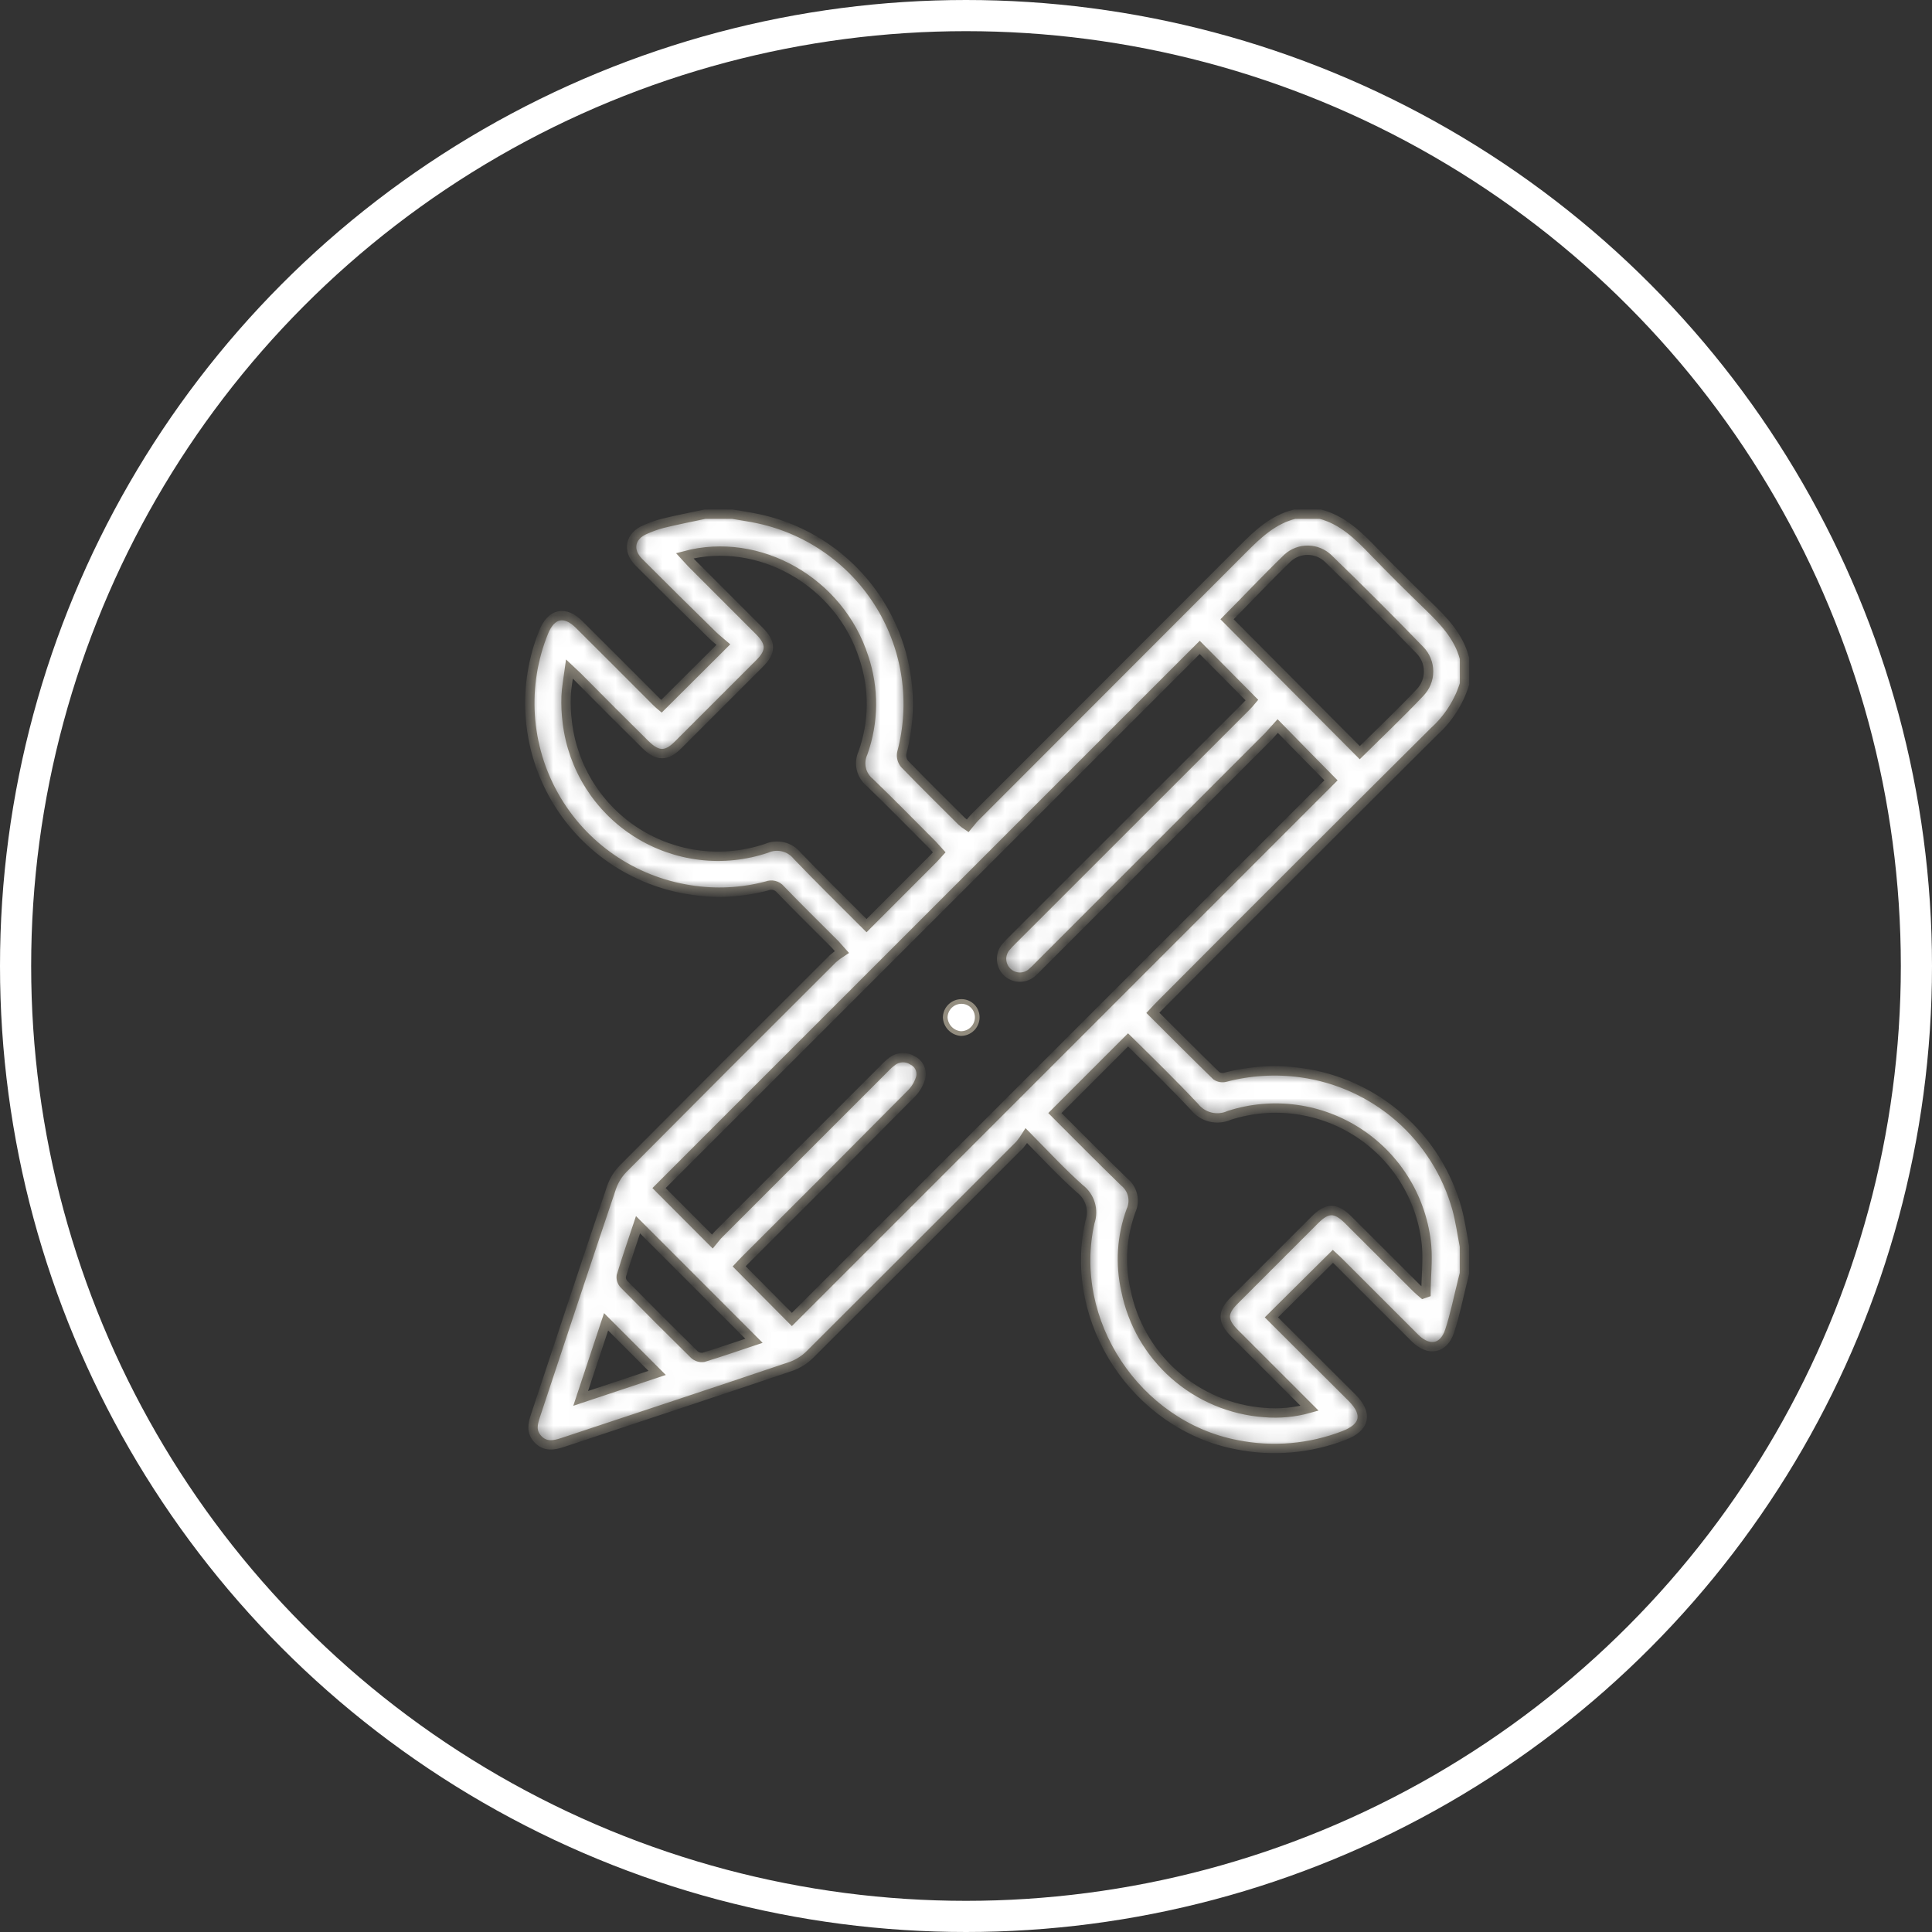
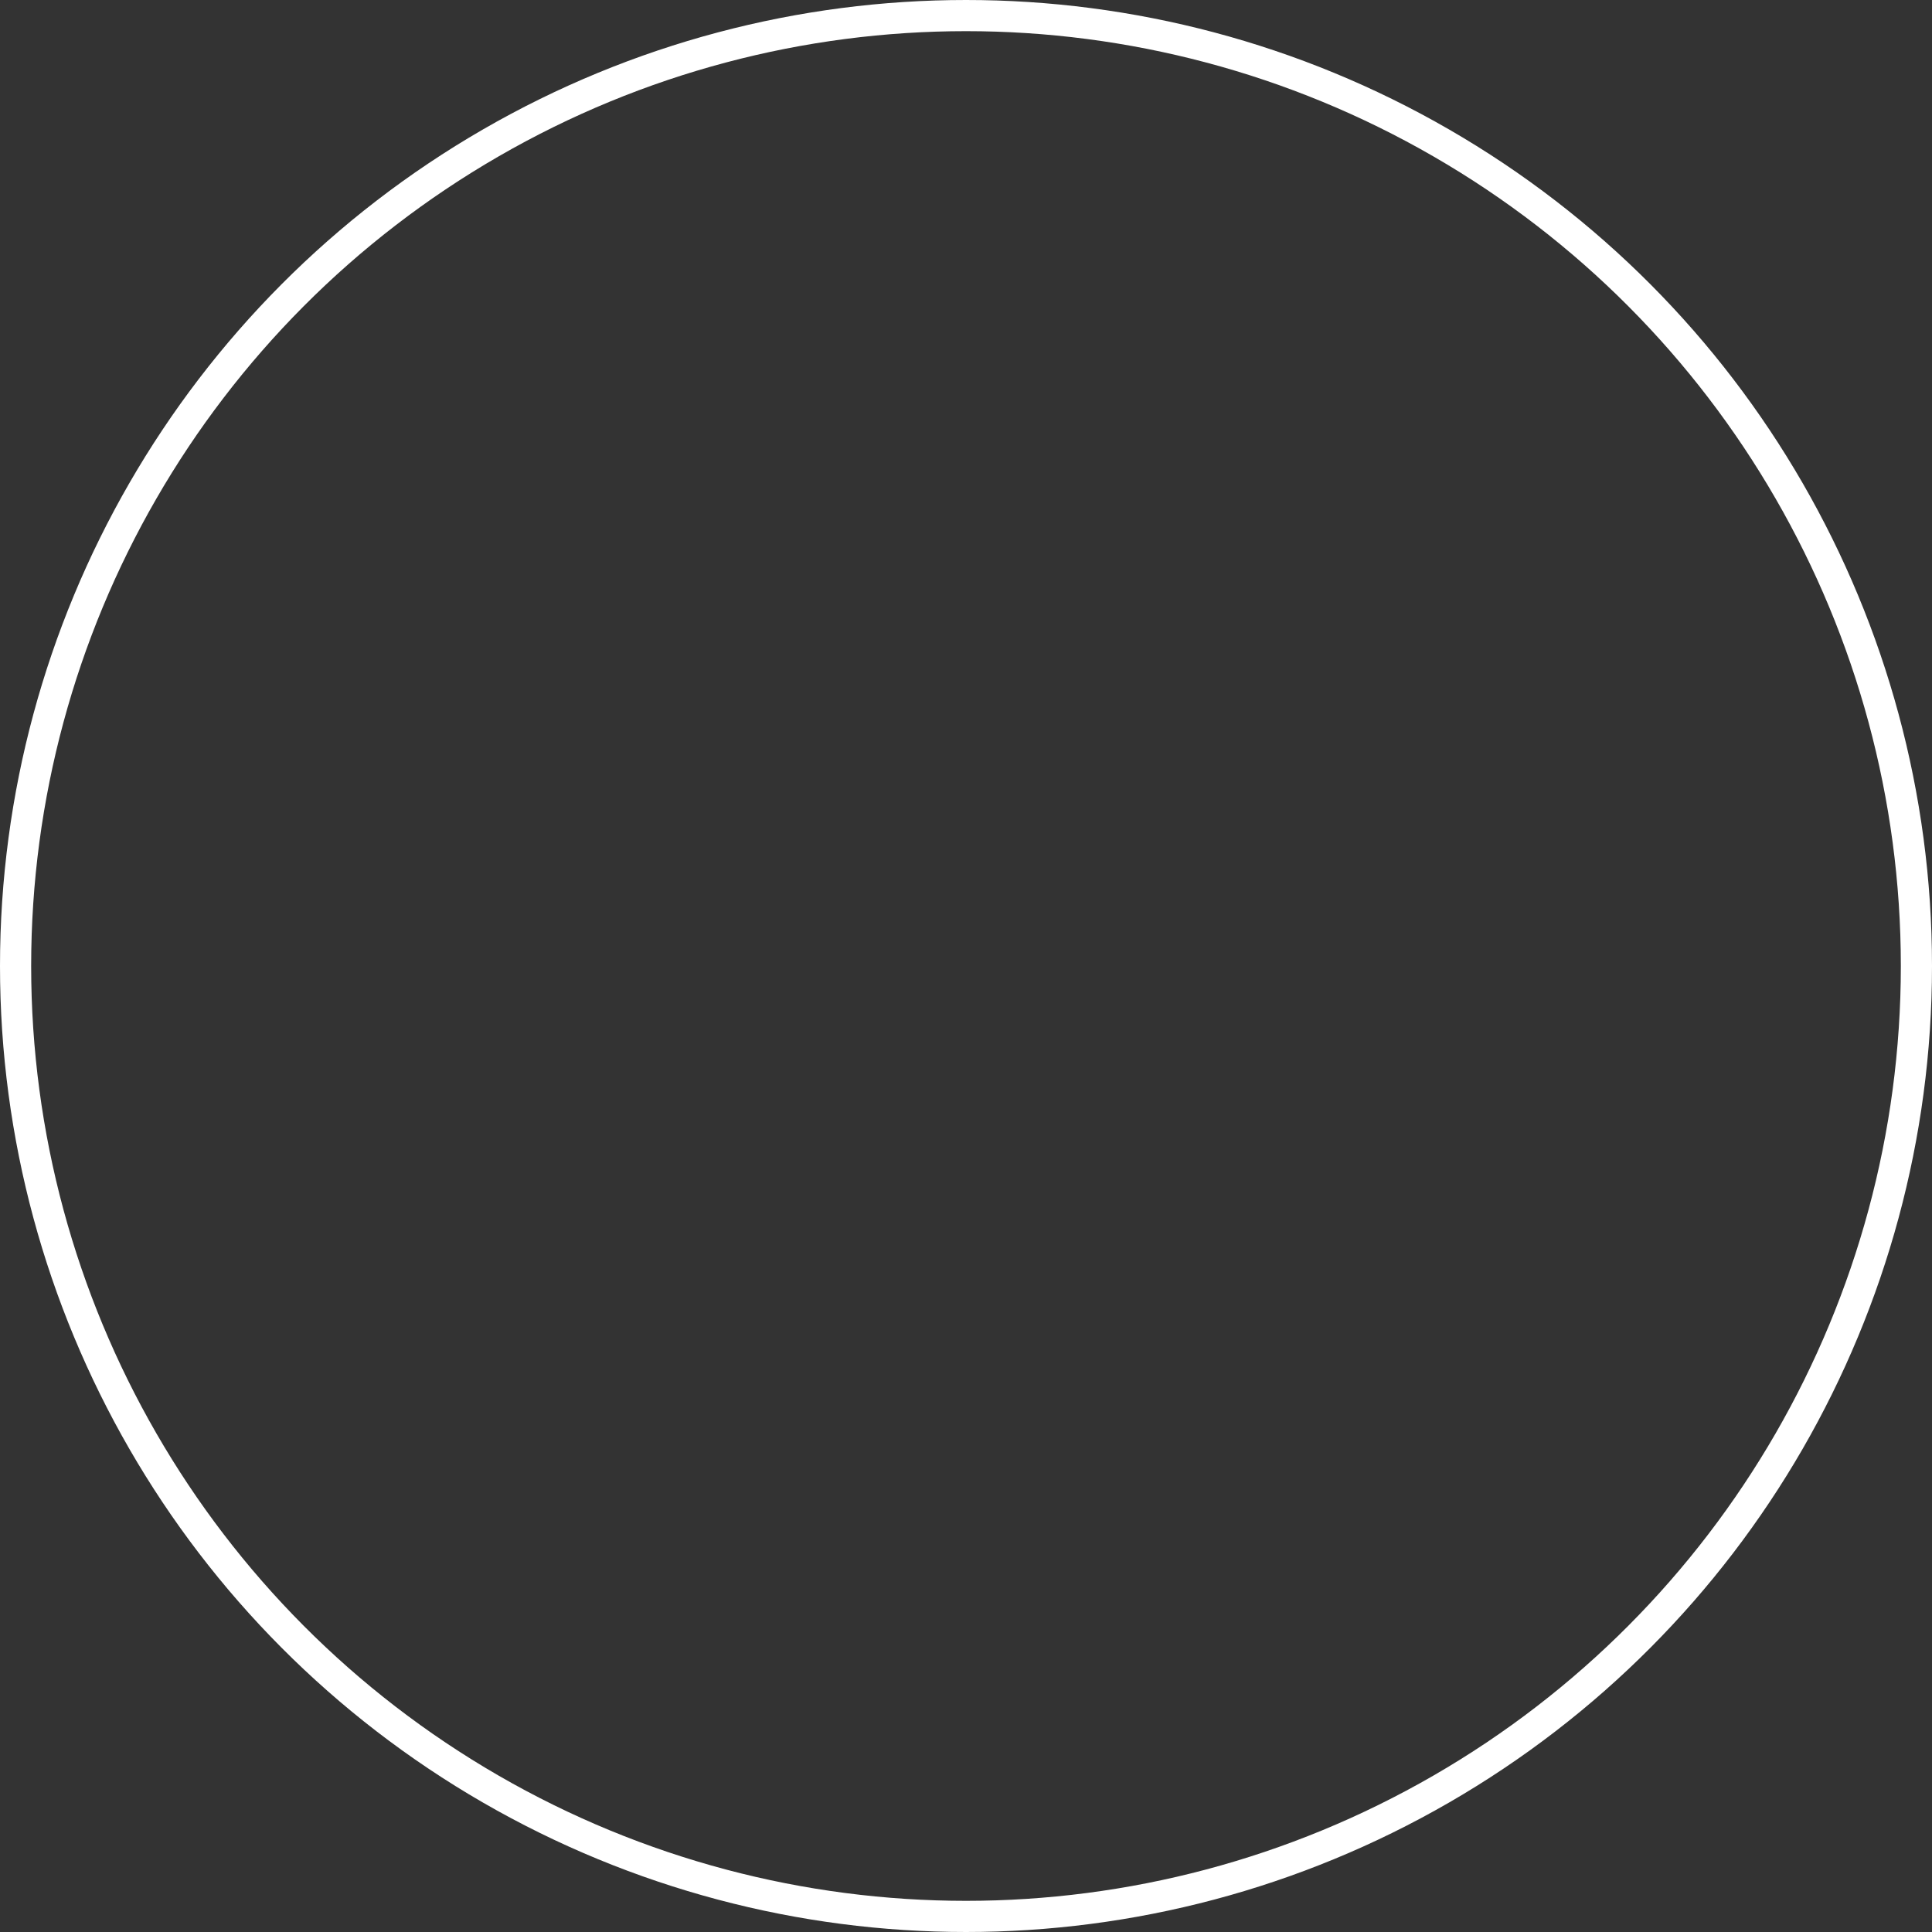
<svg xmlns="http://www.w3.org/2000/svg" width="124" height="124" viewBox="0 0 124 124" fill="none">
  <rect x="0" y="0" width="124" height="124" fill="#333333" stroke="none" />
  <circle cx="62" cy="62" r="61" stroke="white" stroke-width="2" />
  <mask id="path-2-inside-1_80_1591" fill="white">
-     <path d="M45.254 33H46.995C47.569 33.1 48.148 33.178 48.736 33.309C50.341 33.661 51.858 34.335 53.196 35.291C54.533 36.246 55.663 37.462 56.517 38.867C57.372 40.271 57.932 41.834 58.166 43.461C58.399 45.088 58.3 46.745 57.875 48.333C57.854 48.455 57.859 48.581 57.891 48.701C57.922 48.821 57.979 48.933 58.057 49.029C59.267 50.278 60.503 51.497 61.735 52.724C61.853 52.827 61.978 52.921 62.109 53.007C62.279 52.807 62.414 52.615 62.579 52.45C68.312 46.714 74.041 40.979 79.765 35.246C80.735 34.271 81.715 33.344 83.098 33H84.739C86.175 33.379 87.181 34.367 88.168 35.394C89.291 36.554 90.436 37.697 91.602 38.823C92.629 39.816 93.617 40.821 93.996 42.257V43.898C93.63 45.069 92.956 46.121 92.046 46.945C86.18 52.777 80.328 58.623 74.49 64.484C74.329 64.645 74.177 64.811 73.994 65.006C75.378 66.386 76.714 67.727 78.068 69.045C78.151 69.099 78.245 69.136 78.343 69.152C78.441 69.169 78.541 69.165 78.638 69.141C80.225 68.725 81.878 68.626 83.503 68.849C85.844 69.17 88.039 70.169 89.818 71.724C91.597 73.279 92.881 75.321 93.513 77.597C93.722 78.381 93.835 79.19 93.991 79.991V81.732C93.957 81.88 93.917 82.032 93.882 82.167C93.604 83.26 93.391 84.37 93.038 85.436C92.651 86.594 91.698 86.742 90.832 85.893C89.184 84.251 87.54 82.608 85.901 80.966C85.753 80.818 85.597 80.679 85.549 80.635L81.601 84.552L86.776 89.71C87.807 90.741 87.62 91.612 86.267 92.129C84.071 92.98 81.677 93.186 79.369 92.722C72.945 91.49 68.511 84.822 69.956 78.437C70.087 78.057 70.094 77.644 69.977 77.259C69.86 76.873 69.624 76.535 69.303 76.292C68.141 75.256 67.083 74.116 65.874 72.888C65.749 73.089 65.611 73.281 65.46 73.463C60.978 77.954 56.489 82.44 51.995 86.92C51.655 87.262 51.243 87.525 50.79 87.69C45.903 89.34 41.007 90.954 36.111 92.582C35.549 92.769 35.001 92.865 34.535 92.382C34.07 91.899 34.191 91.385 34.374 90.846C35.993 85.971 37.603 81.092 39.248 76.222C39.404 75.766 39.66 75.352 39.997 75.008C44.471 70.505 48.956 66.015 53.453 61.538C53.635 61.378 53.828 61.233 54.032 61.102C53.819 60.867 53.706 60.733 53.597 60.611C52.426 59.435 51.238 58.278 50.089 57.081C49.986 56.957 49.846 56.87 49.689 56.83C49.533 56.791 49.368 56.803 49.219 56.863C47.612 57.289 45.934 57.373 44.292 57.111C42.483 56.834 40.761 56.151 39.253 55.113C37.746 54.075 36.493 52.709 35.589 51.118C34.684 49.527 34.152 47.752 34.031 45.925C33.911 44.099 34.205 42.269 34.892 40.573C35.38 39.359 36.259 39.172 37.177 40.09C38.839 41.744 40.497 43.4 42.151 45.06C42.269 45.178 42.399 45.286 42.452 45.33L46.429 41.369C46.225 41.191 45.959 40.986 45.724 40.756C44.149 39.215 42.573 37.655 40.998 36.077C40.245 35.32 40.437 34.388 41.433 33.979C41.788 33.821 42.154 33.691 42.53 33.592C43.431 33.37 44.344 33.196 45.254 33ZM45.724 79.686C45.872 79.508 46.003 79.33 46.159 79.177L56.761 68.575C56.921 68.401 57.097 68.242 57.287 68.101C57.47 67.967 57.689 67.891 57.915 67.882C58.142 67.874 58.365 67.933 58.558 68.053C58.756 68.145 58.918 68.301 59.017 68.496C59.116 68.691 59.146 68.914 59.102 69.128C58.997 69.515 58.797 69.87 58.519 70.159C54.959 73.751 51.387 77.331 47.804 80.896C47.656 81.044 47.517 81.201 47.443 81.279C48.609 82.45 49.741 83.595 50.825 84.687L85.427 50.083C84.33 48.968 83.194 47.824 82.006 46.601C81.819 46.81 81.619 47.036 81.401 47.271L66.7 61.973C66.54 62.145 66.37 62.308 66.191 62.46C65.965 62.641 65.681 62.731 65.392 62.715C65.103 62.699 64.831 62.576 64.626 62.371C64.422 62.167 64.301 61.894 64.285 61.605C64.269 61.316 64.361 61.032 64.542 60.806C64.678 60.643 64.823 60.488 64.977 60.341L79.917 45.408C80.078 45.247 80.231 45.082 80.352 44.934L77.001 41.552L42.299 76.253L45.724 79.686ZM43.949 35.668L44.384 36.142C45.834 37.593 47.285 39.044 48.736 40.495C49.506 41.269 49.51 41.835 48.736 42.597C46.995 44.338 45.254 46.078 43.513 47.819C42.778 48.551 42.208 48.546 41.455 47.819C39.987 46.369 38.523 44.905 37.064 43.428L36.55 42.945C36.463 43.606 36.354 44.146 36.333 44.686C36.313 45.25 36.339 45.815 36.411 46.374C36.584 47.813 37.075 49.194 37.848 50.419C38.622 51.643 39.659 52.68 40.883 53.453C42.108 54.226 43.49 54.717 44.928 54.889C46.366 55.061 47.824 54.91 49.197 54.448C49.533 54.3 49.91 54.267 50.267 54.354C50.624 54.441 50.942 54.644 51.173 54.931C52.618 56.437 54.106 57.895 55.616 59.409L59.911 55.109C60.029 54.987 60.142 54.857 60.281 54.705C60.12 54.531 59.981 54.374 59.846 54.221C58.506 52.881 57.183 51.523 55.821 50.213C55.55 49.991 55.361 49.686 55.282 49.345C55.203 49.004 55.24 48.647 55.385 48.329C56.094 46.344 56.112 44.179 55.438 42.183C53.884 37.335 48.723 34.393 43.949 35.668ZM72.401 66.743L67.706 71.439C69.164 72.893 70.643 74.394 72.158 75.865C72.423 76.078 72.61 76.374 72.688 76.705C72.767 77.036 72.734 77.383 72.593 77.693C71.991 79.336 71.876 81.118 72.262 82.825C72.68 84.921 73.775 86.823 75.378 88.238C76.981 89.653 79.003 90.504 81.136 90.659C82.116 90.745 83.104 90.652 84.052 90.384L79.225 85.558C78.451 84.783 78.446 84.226 79.225 83.46L84.404 78.281C85.187 77.497 85.74 77.502 86.541 78.302L90.936 82.689C91.062 82.816 91.202 82.925 91.337 83.042L91.524 82.977C91.524 81.971 91.646 80.953 91.563 79.956C91.429 78.506 90.971 77.103 90.223 75.853C89.475 74.603 88.456 73.537 87.241 72.733C86.026 71.929 84.646 71.409 83.203 71.21C81.76 71.01 80.29 71.138 78.903 71.583C78.525 71.754 78.099 71.794 77.695 71.698C77.291 71.601 76.93 71.372 76.671 71.047C75.265 69.55 73.825 68.144 72.401 66.743ZM87.272 48.307C88.547 47.045 89.883 45.782 91.136 44.455C91.491 44.09 91.689 43.602 91.689 43.093C91.689 42.584 91.491 42.095 91.136 41.731C89.21 39.743 87.25 37.785 85.257 35.855C84.909 35.517 84.446 35.324 83.961 35.315C83.476 35.306 83.006 35.482 82.646 35.807C81.292 37.113 80.035 38.462 78.755 39.746L87.272 48.307ZM48.392 86.054L40.95 78.607C40.606 79.643 40.219 80.761 39.875 81.893C39.863 81.991 39.873 82.09 39.905 82.184C39.937 82.277 39.989 82.362 40.058 82.433C41.546 83.947 43.049 85.45 44.566 86.942C44.646 87.013 44.741 87.065 44.843 87.095C44.945 87.125 45.053 87.132 45.158 87.116C46.272 86.776 47.373 86.393 48.392 86.054ZM37.268 89.753L42.177 88.117L38.9 84.835L37.268 89.753Z" />
-   </mask>
-   <path d="M45.254 33H46.995C47.569 33.1 48.148 33.178 48.736 33.309C50.341 33.661 51.858 34.335 53.196 35.291C54.533 36.246 55.663 37.462 56.517 38.867C57.372 40.271 57.932 41.834 58.166 43.461C58.399 45.088 58.3 46.745 57.875 48.333C57.854 48.455 57.859 48.581 57.891 48.701C57.922 48.821 57.979 48.933 58.057 49.029C59.267 50.278 60.503 51.497 61.735 52.724C61.853 52.827 61.978 52.921 62.109 53.007C62.279 52.807 62.414 52.615 62.579 52.45C68.312 46.714 74.041 40.979 79.765 35.246C80.735 34.271 81.715 33.344 83.098 33H84.739C86.175 33.379 87.181 34.367 88.168 35.394C89.291 36.554 90.436 37.697 91.602 38.823C92.629 39.816 93.617 40.821 93.996 42.257V43.898C93.63 45.069 92.956 46.121 92.046 46.945C86.18 52.777 80.328 58.623 74.49 64.484C74.329 64.645 74.177 64.811 73.994 65.006C75.378 66.386 76.714 67.727 78.068 69.045C78.151 69.099 78.245 69.136 78.343 69.152C78.441 69.169 78.541 69.165 78.638 69.141C80.225 68.725 81.878 68.626 83.503 68.849C85.844 69.17 88.039 70.169 89.818 71.724C91.597 73.279 92.881 75.321 93.513 77.597C93.722 78.381 93.835 79.19 93.991 79.991V81.732C93.957 81.88 93.917 82.032 93.882 82.167C93.604 83.26 93.391 84.37 93.038 85.436C92.651 86.594 91.698 86.742 90.832 85.893C89.184 84.251 87.54 82.608 85.901 80.966C85.753 80.818 85.597 80.679 85.549 80.635L81.601 84.552L86.776 89.71C87.807 90.741 87.62 91.612 86.267 92.129C84.071 92.98 81.677 93.186 79.369 92.722C72.945 91.49 68.511 84.822 69.956 78.437C70.087 78.057 70.094 77.644 69.977 77.259C69.86 76.873 69.624 76.535 69.303 76.292C68.141 75.256 67.083 74.116 65.874 72.888C65.749 73.089 65.611 73.281 65.46 73.463C60.978 77.954 56.489 82.44 51.995 86.92C51.655 87.262 51.243 87.525 50.79 87.69C45.903 89.34 41.007 90.954 36.111 92.582C35.549 92.769 35.001 92.865 34.535 92.382C34.07 91.899 34.191 91.385 34.374 90.846C35.993 85.971 37.603 81.092 39.248 76.222C39.404 75.766 39.66 75.352 39.997 75.008C44.471 70.505 48.956 66.015 53.453 61.538C53.635 61.378 53.828 61.233 54.032 61.102C53.819 60.867 53.706 60.733 53.597 60.611C52.426 59.435 51.238 58.278 50.089 57.081C49.986 56.957 49.846 56.87 49.689 56.83C49.533 56.791 49.368 56.803 49.219 56.863C47.612 57.289 45.934 57.373 44.292 57.111C42.483 56.834 40.761 56.151 39.253 55.113C37.746 54.075 36.493 52.709 35.589 51.118C34.684 49.527 34.152 47.752 34.031 45.925C33.911 44.099 34.205 42.269 34.892 40.573C35.38 39.359 36.259 39.172 37.177 40.09C38.839 41.744 40.497 43.4 42.151 45.06C42.269 45.178 42.399 45.286 42.452 45.33L46.429 41.369C46.225 41.191 45.959 40.986 45.724 40.756C44.149 39.215 42.573 37.655 40.998 36.077C40.245 35.32 40.437 34.388 41.433 33.979C41.788 33.821 42.154 33.691 42.53 33.592C43.431 33.37 44.344 33.196 45.254 33ZM45.724 79.686C45.872 79.508 46.003 79.33 46.159 79.177L56.761 68.575C56.921 68.401 57.097 68.242 57.287 68.101C57.47 67.967 57.689 67.891 57.915 67.882C58.142 67.874 58.365 67.933 58.558 68.053C58.756 68.145 58.918 68.301 59.017 68.496C59.116 68.691 59.146 68.914 59.102 69.128C58.997 69.515 58.797 69.87 58.519 70.159C54.959 73.751 51.387 77.331 47.804 80.896C47.656 81.044 47.517 81.201 47.443 81.279C48.609 82.45 49.741 83.595 50.825 84.687L85.427 50.083C84.33 48.968 83.194 47.824 82.006 46.601C81.819 46.81 81.619 47.036 81.401 47.271L66.7 61.973C66.54 62.145 66.37 62.308 66.191 62.46C65.965 62.641 65.681 62.731 65.392 62.715C65.103 62.699 64.831 62.576 64.626 62.371C64.422 62.167 64.301 61.894 64.285 61.605C64.269 61.316 64.361 61.032 64.542 60.806C64.678 60.643 64.823 60.488 64.977 60.341L79.917 45.408C80.078 45.247 80.231 45.082 80.352 44.934L77.001 41.552L42.299 76.253L45.724 79.686ZM43.949 35.668L44.384 36.142C45.834 37.593 47.285 39.044 48.736 40.495C49.506 41.269 49.51 41.835 48.736 42.597C46.995 44.338 45.254 46.078 43.513 47.819C42.778 48.551 42.208 48.546 41.455 47.819C39.987 46.369 38.523 44.905 37.064 43.428L36.55 42.945C36.463 43.606 36.354 44.146 36.333 44.686C36.313 45.25 36.339 45.815 36.411 46.374C36.584 47.813 37.075 49.194 37.848 50.419C38.622 51.643 39.659 52.68 40.883 53.453C42.108 54.226 43.49 54.717 44.928 54.889C46.366 55.061 47.824 54.91 49.197 54.448C49.533 54.3 49.91 54.267 50.267 54.354C50.624 54.441 50.942 54.644 51.173 54.931C52.618 56.437 54.106 57.895 55.616 59.409L59.911 55.109C60.029 54.987 60.142 54.857 60.281 54.705C60.12 54.531 59.981 54.374 59.846 54.221C58.506 52.881 57.183 51.523 55.821 50.213C55.55 49.991 55.361 49.686 55.282 49.345C55.203 49.004 55.24 48.647 55.385 48.329C56.094 46.344 56.112 44.179 55.438 42.183C53.884 37.335 48.723 34.393 43.949 35.668ZM72.401 66.743L67.706 71.439C69.164 72.893 70.643 74.394 72.158 75.865C72.423 76.078 72.61 76.374 72.688 76.705C72.767 77.036 72.734 77.383 72.593 77.693C71.991 79.336 71.876 81.118 72.262 82.825C72.68 84.921 73.775 86.823 75.378 88.238C76.981 89.653 79.003 90.504 81.136 90.659C82.116 90.745 83.104 90.652 84.052 90.384L79.225 85.558C78.451 84.783 78.446 84.226 79.225 83.46L84.404 78.281C85.187 77.497 85.74 77.502 86.541 78.302L90.936 82.689C91.062 82.816 91.202 82.925 91.337 83.042L91.524 82.977C91.524 81.971 91.646 80.953 91.563 79.956C91.429 78.506 90.971 77.103 90.223 75.853C89.475 74.603 88.456 73.537 87.241 72.733C86.026 71.929 84.646 71.409 83.203 71.21C81.76 71.01 80.29 71.138 78.903 71.583C78.525 71.754 78.099 71.794 77.695 71.698C77.291 71.601 76.93 71.372 76.671 71.047C75.265 69.55 73.825 68.144 72.401 66.743ZM87.272 48.307C88.547 47.045 89.883 45.782 91.136 44.455C91.491 44.09 91.689 43.602 91.689 43.093C91.689 42.584 91.491 42.095 91.136 41.731C89.21 39.743 87.25 37.785 85.257 35.855C84.909 35.517 84.446 35.324 83.961 35.315C83.476 35.306 83.006 35.482 82.646 35.807C81.292 37.113 80.035 38.462 78.755 39.746L87.272 48.307ZM48.392 86.054L40.95 78.607C40.606 79.643 40.219 80.761 39.875 81.893C39.863 81.991 39.873 82.09 39.905 82.184C39.937 82.277 39.989 82.362 40.058 82.433C41.546 83.947 43.049 85.45 44.566 86.942C44.646 87.013 44.741 87.065 44.843 87.095C44.945 87.125 45.053 87.132 45.158 87.116C46.272 86.776 47.373 86.393 48.392 86.054ZM37.268 89.753L42.177 88.117L38.9 84.835L37.268 89.753Z" fill="white" stroke="#938D7F" stroke-width="0.6" mask="url(#path-2-inside-1_80_1591)" />
-   <path d="M62.721 65.323L62.721 65.323C62.712 65.598 62.596 65.858 62.397 66.047C62.2 66.235 61.937 66.339 61.664 66.336C61.4 66.313 61.154 66.195 60.97 66.004C60.786 65.812 60.679 65.561 60.666 65.296C60.673 65.023 60.785 64.763 60.981 64.573C61.178 64.381 61.442 64.275 61.716 64.277L61.716 64.277C61.852 64.278 61.985 64.306 62.109 64.359C62.234 64.413 62.346 64.491 62.439 64.588C62.533 64.686 62.606 64.801 62.654 64.927C62.703 65.053 62.725 65.188 62.721 65.323Z" fill="white" stroke="#938D7F" stroke-width="0.3" />
+     </mask>
</svg>